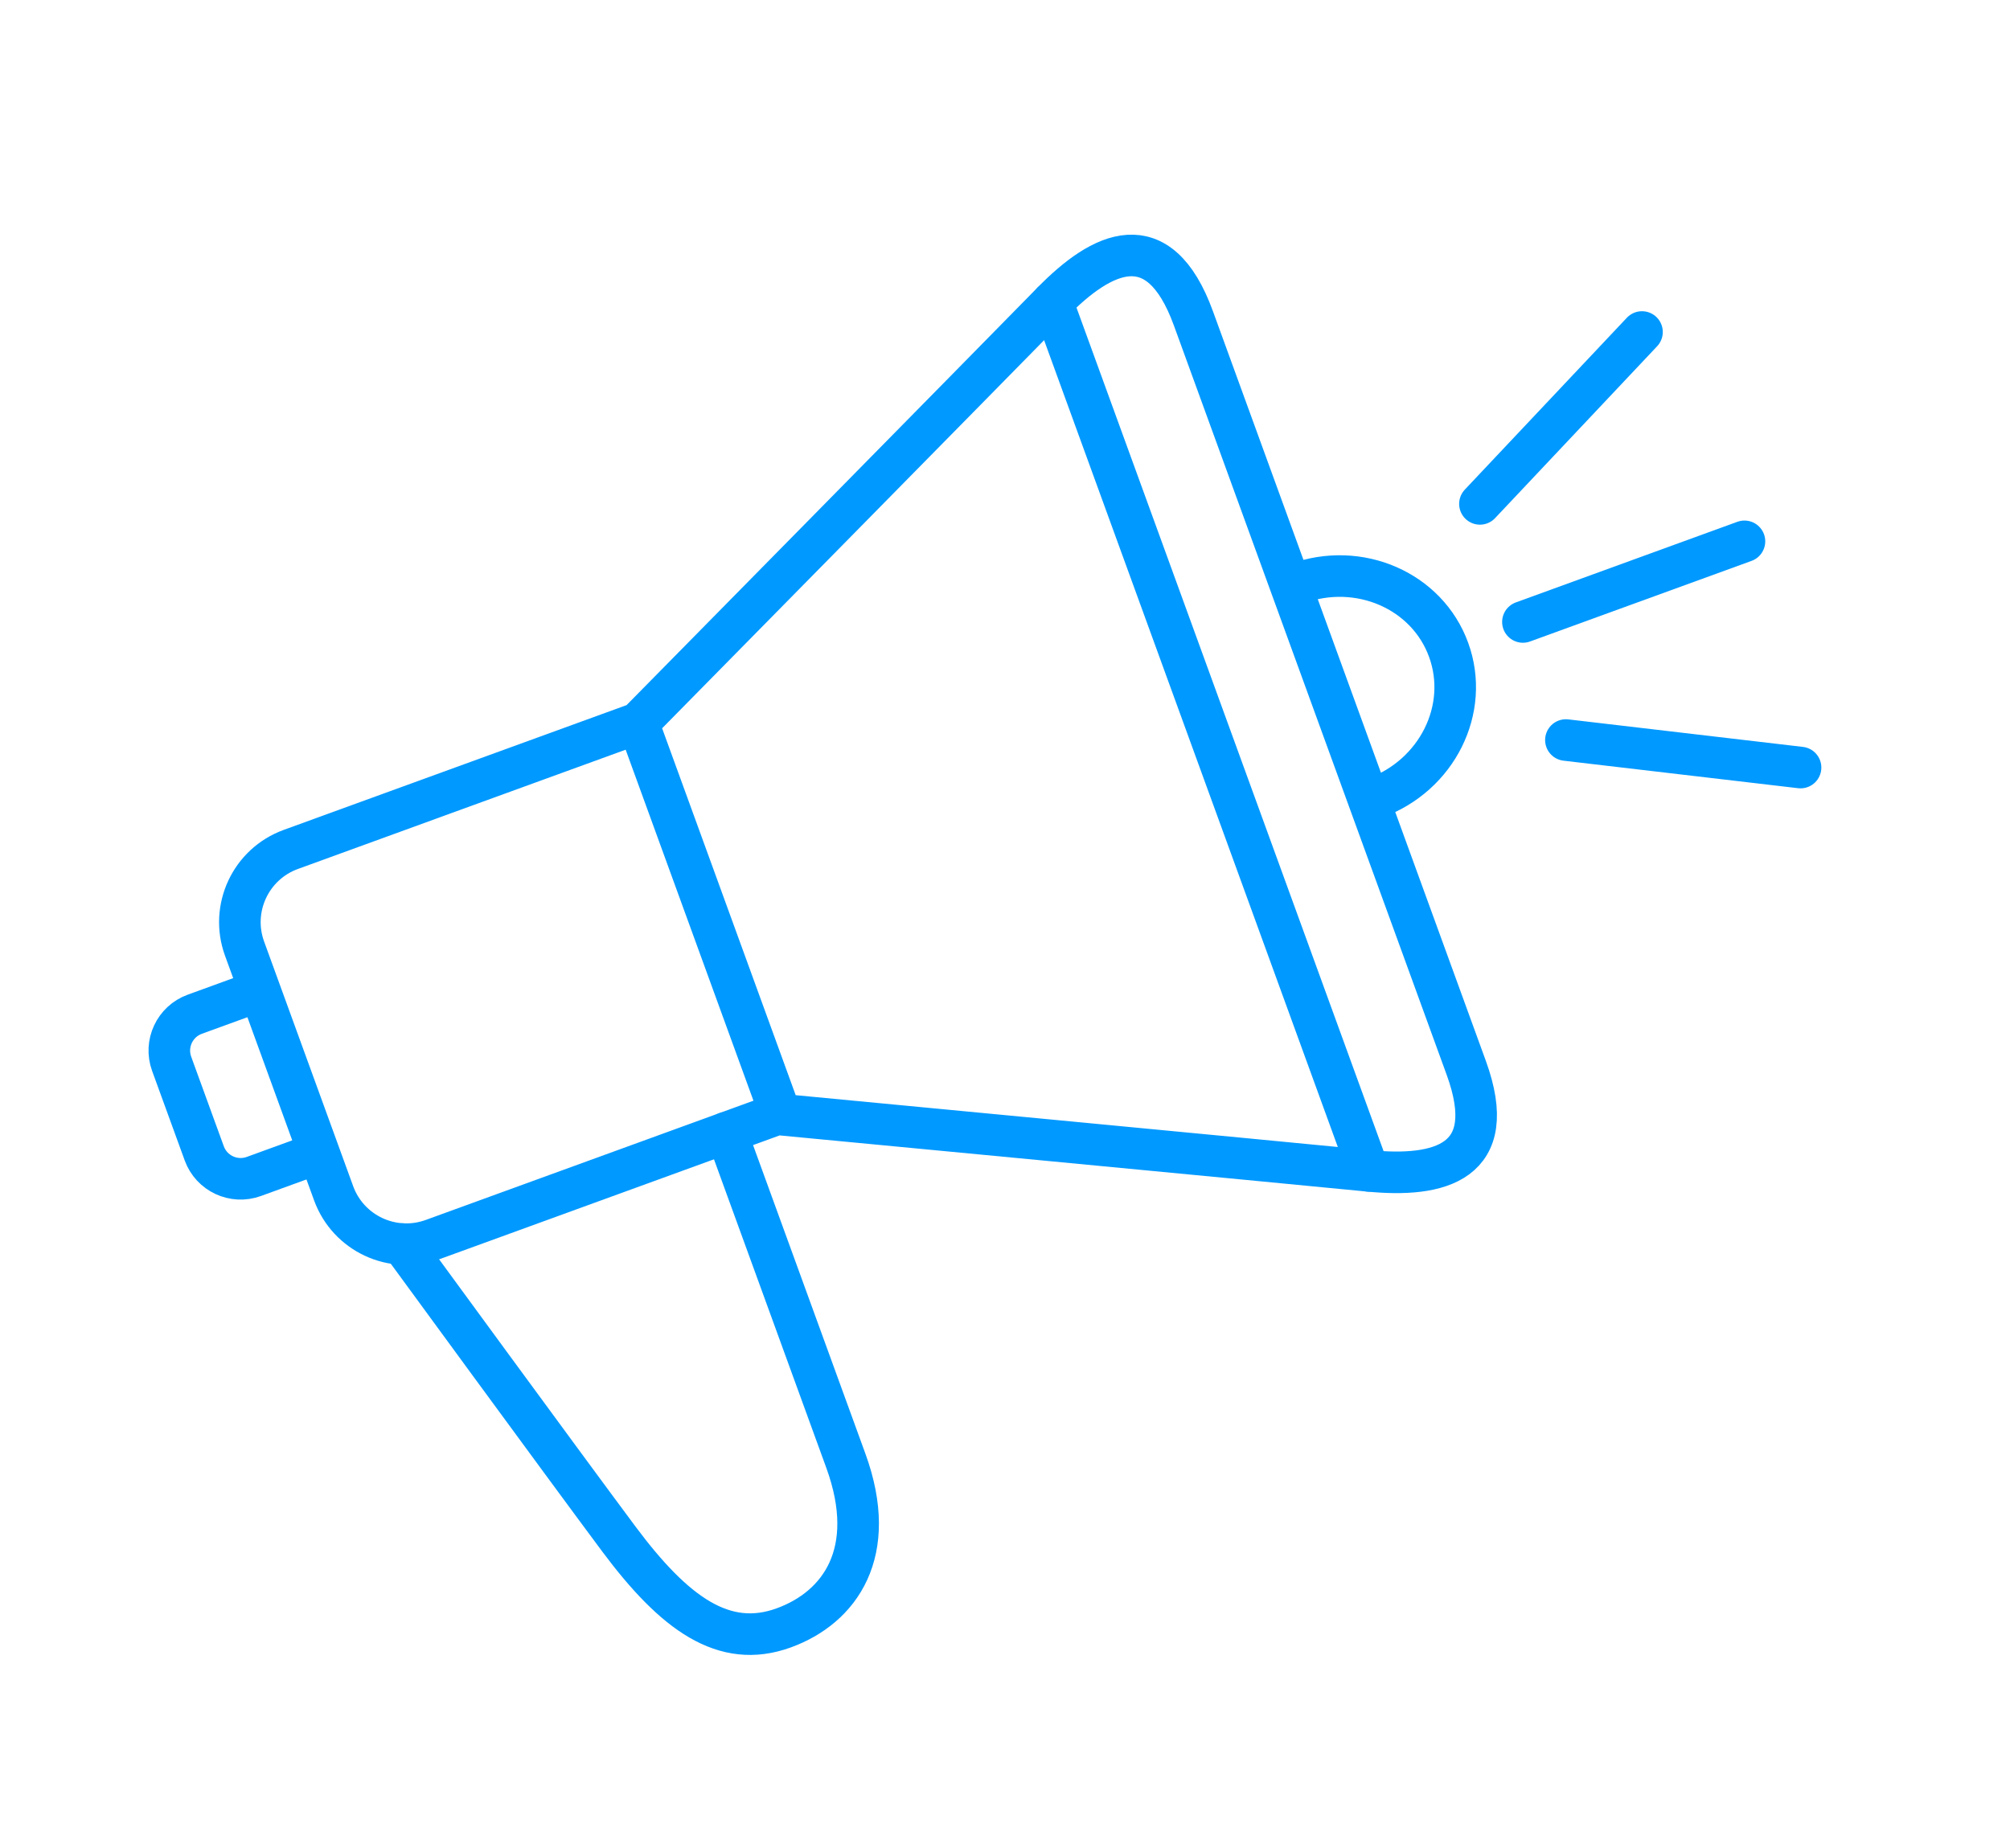
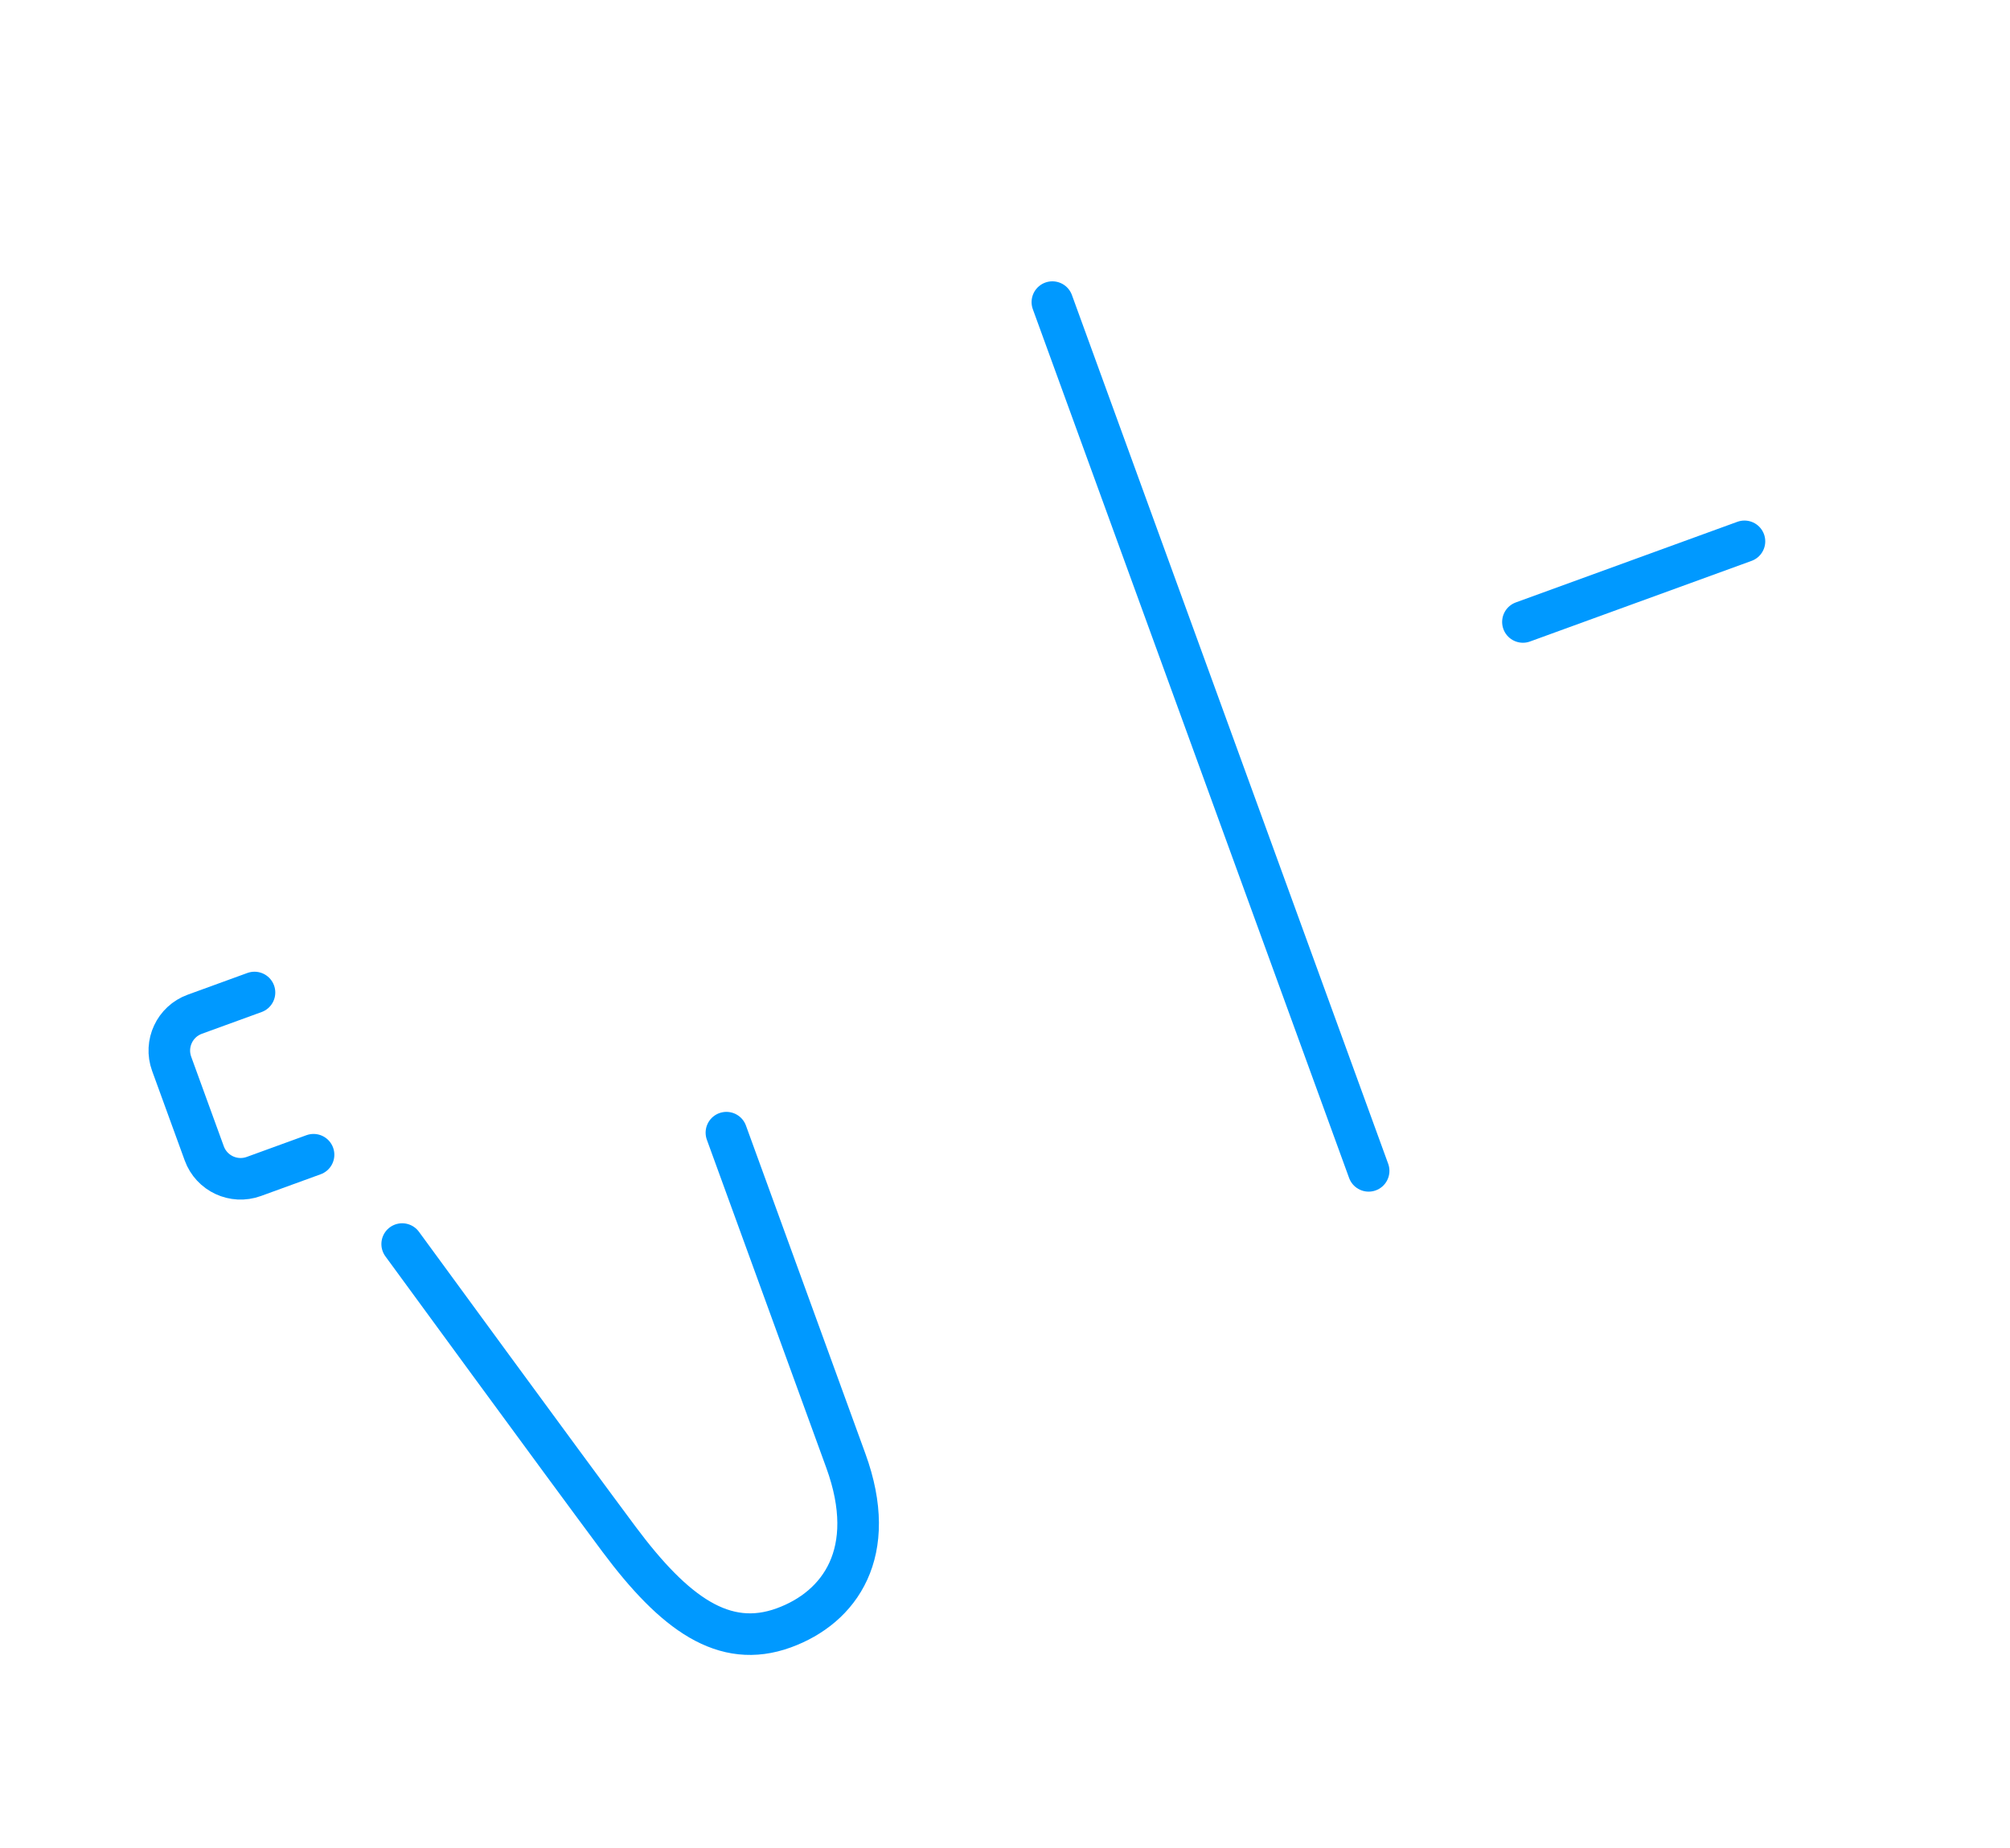
<svg xmlns="http://www.w3.org/2000/svg" width="87" height="80" viewBox="0 0 87 80">
  <g fill="none" fill-rule="evenodd" stroke="#09F" stroke-linecap="round" stroke-linejoin="round" stroke-width="1.8" transform="rotate(-20 79.699 13.15)">
-     <path d="M53.13 38.68C53.13 43.077 50.382 42.747 47.634 41.428 44.886 40.109 24.551 30.436 24.551 30.436L24.551 12.396C24.551 12.396 44.886 2.723 47.634 1.404 50.382.085 53.13-.245 53.13 4.152L53.13 38.68ZM53.406 16.477C56.276 16.477 58.602 18.688 58.602 21.416 58.602 24.144 56.276 26.356 53.406 26.356M24.551 12.396 8.555 12.396C6.705 12.396 5.205 13.896 5.205 15.745L5.205 27.018C5.205 28.868 6.705 30.367 8.555 30.367L24.551 30.367 24.551 12.396Z" />
    <path d="M22.078 30.367 22.078 45.482C22.078 49.713 19.66 51.362 17.077 51.362 14.329 51.362 12.845 49.164 11.69 45.317 10.536 41.469 7.241 30.099 7.241 30.099M4.959 25.153 2.209 25.153C1.284 25.153.534 24.404.534 23.479L.534 19.354C.534 18.428 1.284 17.679 2.209 17.679L4.959 17.679" />
    <line x1="62.037" x2="72.241" y1="21.382" y2="21.382" />
-     <line x1="62.037" x2="71.173" y1="15.942" y2="11.349" />
-     <line x1="62.037" x2="71.173" y1="26.822" y2="31.415" />
    <line x1="47.634" x2="47.634" y1="1.404" y2="41.428" />
  </g>
</svg>